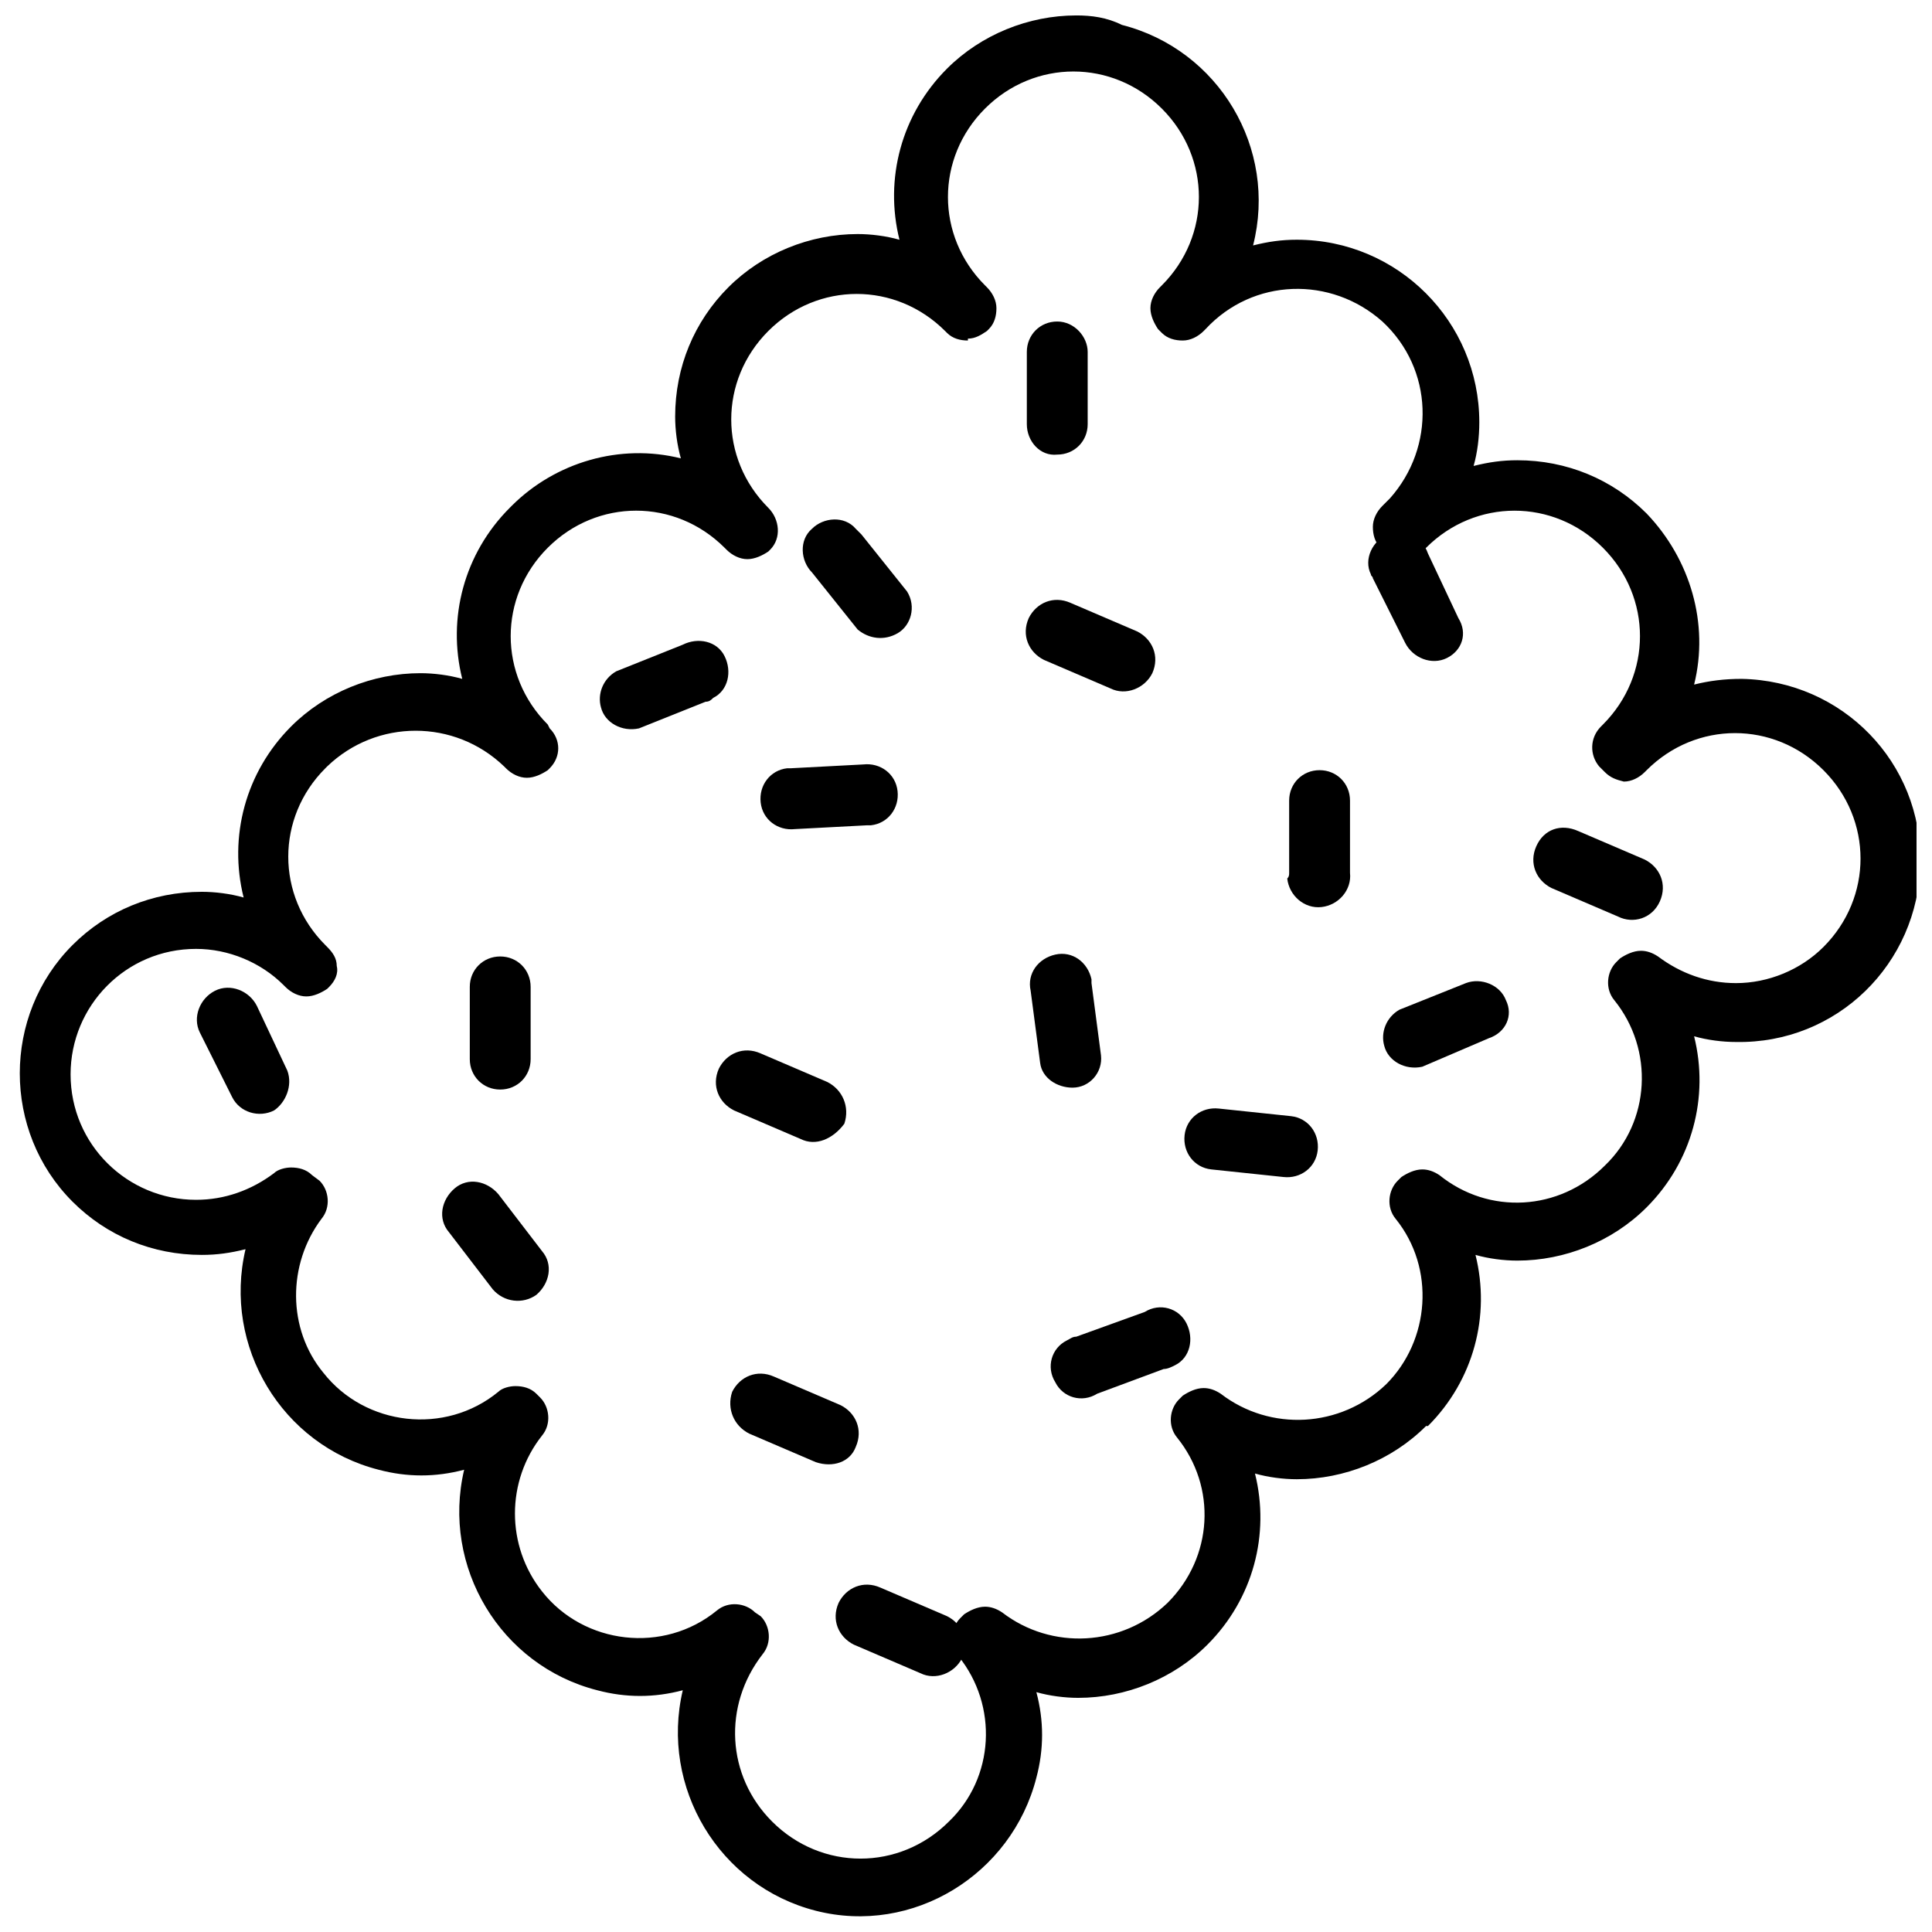
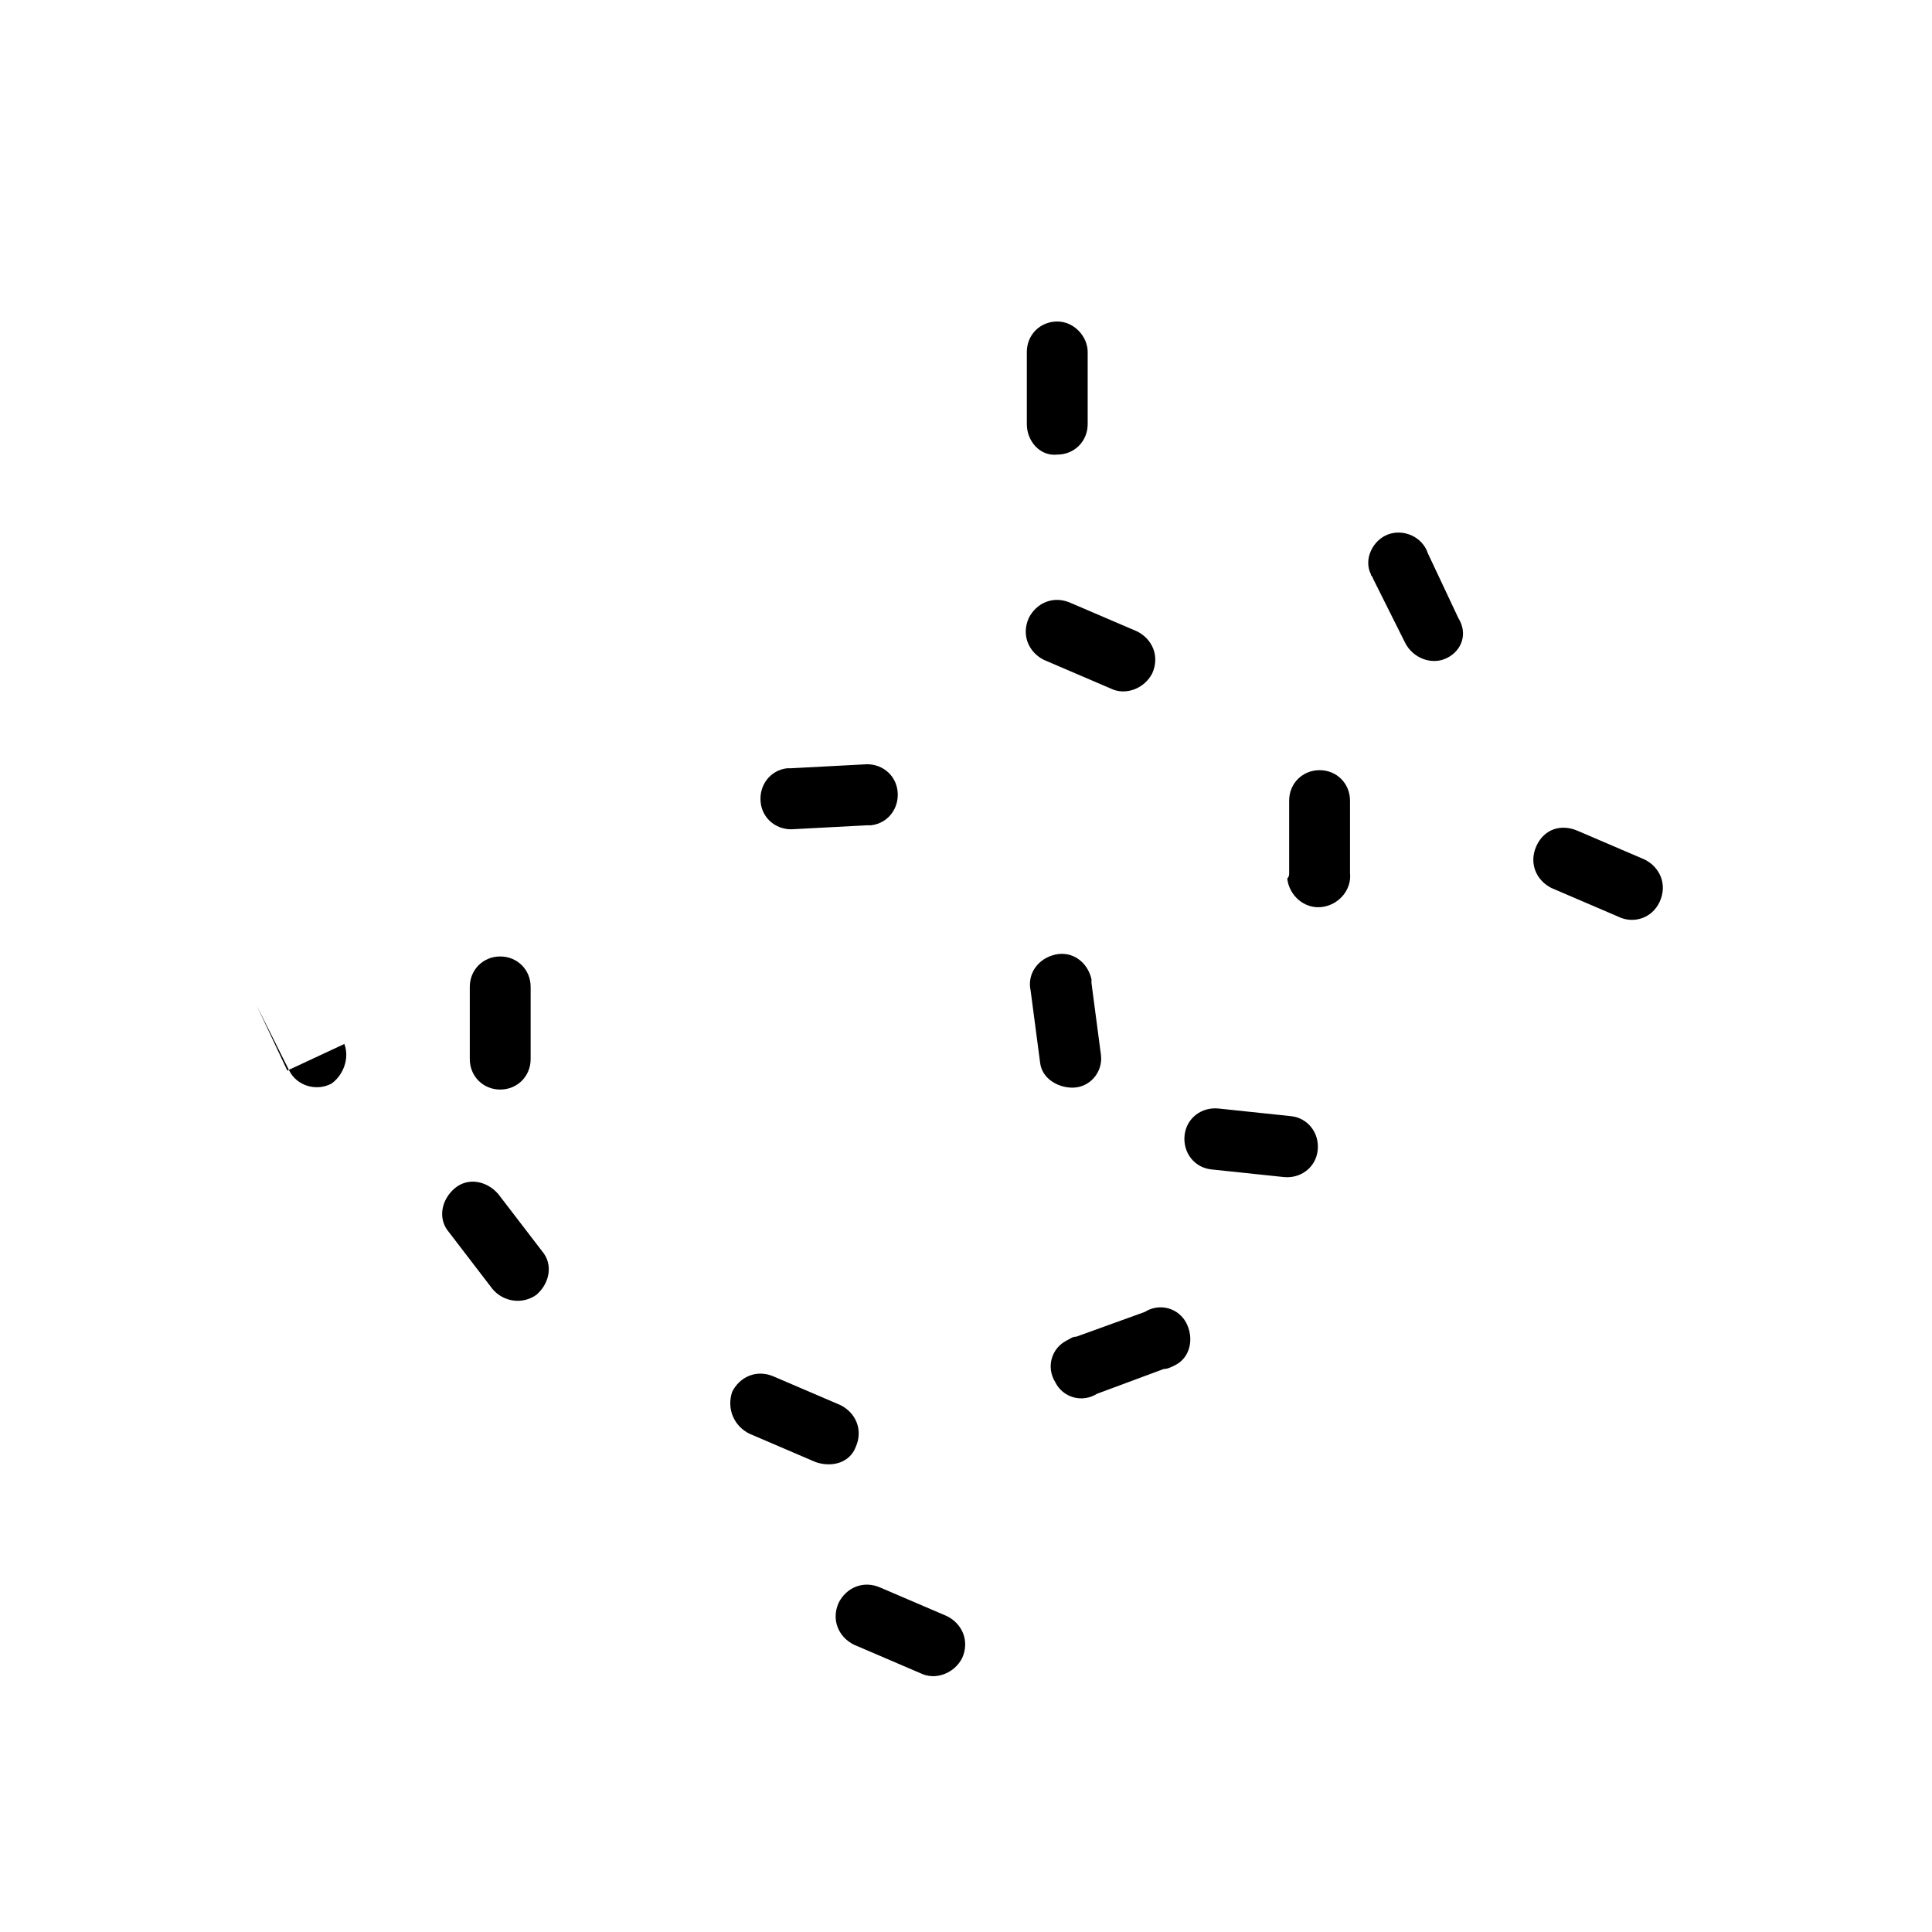
<svg xmlns="http://www.w3.org/2000/svg" width="800px" height="800px" version="1.1" viewBox="144 144 512 512">
  <defs>
    <clipPath id="a">
      <path d="m149 148.09h502.9v503.81h-502.9z" />
    </clipPath>
  </defs>
  <path d="m274.55 485.64-11.586-15.113c-3.023-3.527-2.016-8.566 1.512-11.586 3.527-3.023 8.566-2.016 11.586 1.512l11.586 15.113c3.023 3.527 2.016 8.566-1.512 11.586-3.527 2.519-8.562 2.016-11.586-1.512z" />
-   <path d="m330.98 329.97-17.633 7.055c-4.535 1.008-9.07-1.512-10.078-5.543-1.008-3.527 0.504-7.559 4.031-9.574l17.633-7.055c4.031-2.016 9.07-1.008 11.082 3.023 2.016 4.031 1.008 9.07-3.023 11.082-0.5 0.508-1.004 1.012-2.012 1.012z" />
-   <path d="m356.17 445.84-17.633-7.559c-4.031-2.016-6.047-6.551-4.031-11.082 2.016-4.031 6.551-6.047 11.082-4.031l17.633 7.559c4.031 2.016 6.047 6.551 4.535 11.082-3.023 4.031-7.555 6.047-11.586 4.031z" />
  <path d="m268.5 424.68v-19.145c0-4.535 3.527-8.062 8.062-8.062s8.062 3.527 8.062 8.062v19.145c0 4.535-3.527 8.062-8.062 8.062s-8.062-3.527-8.062-8.062z" />
  <path d="m485.64 375.31v-19.145c0-4.535 3.527-8.062 8.062-8.062 4.535 0 8.062 3.527 8.062 8.062v19.145c0.504 4.535-3.023 8.566-7.559 9.07-4.535 0.504-8.566-3.023-9.07-7.559 0.504-0.504 0.504-1.008 0.504-1.512z" />
  <path d="m416.12 256.41v-19.145c0-4.535 3.527-8.062 8.062-8.062s8.062 4.031 8.062 8.062v19.145c0 4.535-3.527 8.062-8.062 8.062-4.535 0.5-8.062-3.531-8.062-8.062z" />
  <path d="m572.8 386.9-17.633-7.559c-4.031-2.016-6.047-6.551-4.031-11.082 2.016-4.535 6.551-6.047 11.082-4.031l17.633 7.559c4.031 2.016 6.047 6.551 4.031 11.082-2.012 4.535-7.051 6.047-11.082 4.031z" />
-   <path d="m220.14 427.71-8.062-17.129c-2.016-4.031-7.055-6.047-11.082-4.031-4.031 2.016-6.047 7.055-4.031 11.082l8.566 17.129c2.016 4.031 7.055 5.543 11.082 3.527 3.023-2.012 5.039-6.547 3.527-10.578z" />
+   <path d="m220.14 427.71-8.062-17.129l8.566 17.129c2.016 4.031 7.055 5.543 11.082 3.527 3.023-2.012 5.039-6.547 3.527-10.578z" />
  <path d="m360.2 531.49-17.633-7.559c-4.031-2.016-6.047-6.551-4.535-11.082 2.016-4.031 6.551-6.047 11.082-4.031l17.633 7.559c4.031 2.016 6.047 6.551 4.031 11.082-1.512 4.031-6.047 5.543-10.578 4.031z" />
-   <path d="m538.55 419.14-17.633 7.555c-4.535 1.008-9.07-1.512-10.078-5.543-1.008-3.527 0.504-7.559 4.031-9.574l17.633-7.055c4.031-1.512 9.07 0.504 10.578 4.535 2.016 4.035 0.004 8.57-4.531 10.082v0z" />
  <path d="m373.8 362.71-19.145 1.008c-4.535 0.504-8.566-2.519-9.07-7.055-0.504-4.535 2.519-8.566 7.055-9.07h1.008l19.145-1.008c4.535-0.504 8.566 2.519 9.07 7.055 0.504 4.535-2.519 8.566-7.055 9.07h-1.008z" />
  <path d="m452.39 506.8-17.633 6.551c-4.031 2.519-9.07 1.008-11.082-3.023-2.519-4.031-1.008-9.07 3.023-11.082 1.008-0.504 1.512-1.008 2.519-1.008l18.137-6.551c4.031-2.519 9.07-1.008 11.082 3.023 2.016 4.031 1.008 9.07-3.023 11.082-1.008 0.504-2.016 1.008-3.023 1.008z" />
  <path d="m387.91 587.41-17.633-7.559c-4.031-2.016-6.047-6.551-4.031-11.082 2.016-4.031 6.551-6.047 11.082-4.031l17.633 7.559c4.031 2.016 6.047 6.551 4.031 11.082-2.012 4.031-7.051 6.047-11.082 4.031z" />
  <path d="m530.48 307.8-8.062-17.129c-1.512-4.535-6.551-6.551-10.578-5.039-4.031 1.512-6.551 6.551-4.535 10.578 0 0.504 0.504 0.504 0.504 1.008l8.566 17.129c2.016 4.031 7.055 6.047 11.082 4.031 4.031-2.012 5.543-6.547 3.023-10.578z" />
  <path d="m419.65 425.69-2.519-19.145c-1.008-4.535 2.016-8.566 6.551-9.574 4.535-1.008 8.566 2.016 9.574 6.551v1.008l2.519 19.145c0.504 4.535-3.023 8.566-7.559 8.566-4.035 0-8.062-2.519-8.566-6.551z" />
  <path d="m484.13 455.92-19.145-2.016c-4.535-0.504-7.559-4.535-7.055-9.07 0.504-4.535 4.535-7.559 9.07-7.055l19.145 2.016c4.535 0.504 7.559 4.535 7.055 9.07-0.504 4.535-4.535 7.559-9.07 7.055z" />
  <path d="m438.29 326.44-17.633-7.559c-4.031-2.016-6.047-6.551-4.031-11.082 2.016-4.031 6.551-6.047 11.082-4.031l17.633 7.559c4.031 2.016 6.047 6.551 4.031 11.082-2.016 4.031-7.051 6.047-11.082 4.031z" />
-   <path d="m371.28 310.82-12.09-15.113c-3.023-3.023-3.527-8.566 0-11.586 3.023-3.023 8.566-3.527 11.586 0 0.504 0.504 1.008 1.008 1.512 1.512l12.09 15.113c2.519 4.031 1.008 9.07-2.519 11.082-3.523 2.016-7.555 1.512-10.578-1.008z" />
  <g clip-path="url(#a)">
-     <path d="m429.22 148.09c-12.594 0-25.191 5.039-34.258 14.105-12.09 12.09-16.625 29.223-12.594 45.344-3.527-1.008-7.559-1.512-11.082-1.512-12.594 0-25.191 5.039-34.258 14.105-9.07 9.07-14.105 21.16-14.105 34.258 0 3.527 0.504 7.559 1.512 11.082-16.121-4.031-33.25 1.008-44.84 12.594l-0.504 0.504c-12.09 12.09-16.625 29.223-12.594 45.344-3.527-1.008-7.559-1.512-11.082-1.512-12.594 0-25.191 5.039-34.258 14.105-12.09 12.09-16.625 29.223-12.594 45.344-3.527-1.008-7.559-1.512-11.082-1.512-13.098 0-25.191 5.039-34.258 14.105-18.641 18.641-18.641 49.375 0 68.016 9.07 9.07 21.16 14.105 34.258 14.105 4.031 0 7.559-0.504 11.586-1.512-6.047 25.695 9.574 51.891 35.266 58.441 7.559 2.016 15.113 2.016 22.672 0-6.047 25.695 9.574 51.891 35.266 58.441 7.559 2.016 15.113 2.016 22.672 0-6.047 25.695 9.574 51.891 35.266 58.441 25.695 6.551 51.891-9.574 58.441-35.266 2.016-7.559 2.016-15.113 0-22.672 3.527 1.008 7.559 1.512 11.082 1.512 12.594 0 25.191-5.039 34.258-14.105 12.09-12.09 16.625-29.223 12.594-45.344 3.527 1.008 7.559 1.512 11.082 1.512 12.594 0 25.191-5.039 34.258-14.105h0.504c12.09-12.09 16.625-29.223 12.594-45.344 3.527 1.008 7.559 1.512 11.082 1.512 12.594 0 25.191-5.039 34.258-14.105 12.09-12.09 16.625-29.223 12.594-45.344 3.527 1.008 7.559 1.512 11.082 1.512 26.703 0.504 48.367-20.656 48.871-47.359s-20.656-48.367-47.359-48.871c-4.535 0-8.566 0.504-12.594 1.512 4.031-16.121-1.008-33.25-12.594-45.344-9.07-9.07-21.16-14.105-34.258-14.105-4.031 0-7.559 0.504-11.586 1.512 1.008-3.527 1.512-7.559 1.512-11.586 0-26.703-21.664-48.367-48.367-48.367-4.031 0-7.559 0.504-11.586 1.512 6.551-25.695-9.07-51.891-34.762-58.441-4.031-2.008-8.062-2.512-12.094-2.512zm-28.715 85.648c2.016 0 3.527-1.008 5.039-2.016l0.504-0.504c1.512-1.512 2.016-3.527 2.016-5.543 0-2.016-1.008-4.031-2.519-5.543l-0.504-0.504c-13.098-13.098-13.098-33.754 0-46.855 13.098-13.098 33.754-13.098 46.855 0 13.098 13.098 13.098 33.754 0 46.855l-0.504 0.504c-1.512 1.512-2.519 3.527-2.519 5.543 0 2.016 1.008 4.031 2.016 5.543l1.008 1.008c1.512 1.512 3.527 2.016 5.543 2.016s4.031-1.008 5.543-2.519l0.504-0.504c12.594-13.602 33.25-14.105 46.855-2.016 13.602 12.594 14.105 33.25 2.016 46.855-0.504 0.504-1.008 1.008-1.512 1.512l-0.504 0.504c-1.512 1.512-2.519 3.527-2.519 5.543s0.504 4.031 2.016 5.543l1.008 1.008c1.512 1.512 3.023 2.016 5.039 2.016 2.016 0 4.031-1.008 5.543-2.519l0.504-0.504c13.098-13.098 33.754-13.098 46.855 0 13.098 13.098 13.098 33.754 0 46.855l-0.504 0.504c-3.023 3.023-3.023 7.559-0.504 10.578l1.512 1.512c1.512 1.512 3.023 2.016 5.039 2.519 2.016 0 4.031-1.008 5.543-2.519l0.504-0.504c13.098-13.098 33.754-13.098 46.855 0 13.098 13.098 13.098 33.754 0 46.855-6.047 6.047-14.609 9.574-23.176 9.574-7.559 0-14.609-2.519-20.656-7.055-1.512-1.008-3.023-1.512-4.535-1.512-2.016 0-4.031 1.008-5.543 2.016l-1.008 1.008c-2.519 2.519-3.023 7.055-0.504 10.078 10.578 13.098 9.574 32.242-2.519 43.832-12.09 12.09-30.73 13.098-43.832 2.519-1.512-1.008-3.023-1.512-4.535-1.512-2.016 0-4.031 1.008-5.543 2.016l-1.008 1.008c-2.519 2.519-3.023 7.055-0.504 10.078 10.578 13.098 9.07 32.242-2.519 43.832-12.09 11.586-30.73 12.594-43.832 2.519-1.512-1.008-3.023-1.512-4.535-1.512-2.016 0-4.031 1.008-5.543 2.016l-1.008 1.008c-2.519 2.519-3.023 7.055-0.504 10.078 10.578 13.098 9.574 31.738-2.519 43.832-12.09 11.586-30.73 12.594-43.832 2.519-1.512-1.008-3.023-1.512-4.535-1.512-2.016 0-4.031 1.008-5.543 2.016l-1.008 1.008c-2.519 2.519-3.023 7.055-0.504 10.078 10.578 13.098 9.574 32.242-2.519 43.832-13.098 13.098-33.754 13.098-46.855 0-12.09-12.09-13.098-30.73-2.519-44.336 2.519-3.023 2.016-7.559-0.504-10.078l-1.512-1.023c-2.519-2.519-7.055-3.023-10.078-0.504-14.105 11.586-35.266 9.07-46.352-5.039-9.574-12.09-9.574-29.223 0-41.312 2.519-3.023 2.016-7.559-0.504-10.078l-1.008-1.008c-1.512-1.512-3.527-2.016-5.543-2.016-1.512 0-3.527 0.504-4.535 1.512-14.105 11.586-35.266 9.07-46.352-5.039-9.574-11.586-9.574-28.719-0.504-40.809 2.519-3.023 2.016-7.559-0.504-10.078l-2.008-1.504c-1.512-1.512-3.527-2.016-5.543-2.016-1.512 0-3.527 0.504-4.535 1.512-6.047 4.535-13.098 7.055-20.656 7.055-18.137 0-33.25-14.609-33.25-33.25 0-18.137 14.609-33.25 33.25-33.25 8.566 0 17.129 3.527 23.176 9.574l0.504 0.504c1.512 1.512 3.527 2.519 5.543 2.519s4.031-1.008 5.543-2.016l0.504-0.504c1.512-1.512 2.519-3.527 2.016-5.543 0-2.016-1.008-3.527-2.519-5.039l-0.504-0.504c-13.098-13.098-13.098-33.754 0-46.855l0.504-0.504c13.098-12.594 33.754-12.594 46.855 0l0.504 0.504c1.512 1.512 3.527 2.519 5.543 2.519s4.031-1.008 5.543-2.016l0.504-0.504c3.023-3.023 3.023-7.559 0-10.578l-0.508-1.012c-13.098-13.098-13.098-33.754 0-46.855 13.098-13.098 33.754-13.098 46.855 0l0.504 0.504c1.512 1.512 3.527 2.519 5.543 2.519s4.031-1.008 5.543-2.016l0.504-0.504c3.023-3.023 2.519-8.062-0.504-11.082-13.098-13.098-13.098-33.754 0-46.855 13.098-13.098 33.754-13.098 46.855 0l0.504 0.504c1.512 1.512 3.527 2.016 5.543 2.016h-0.004z" />
-   </g>
+     </g>
</svg>